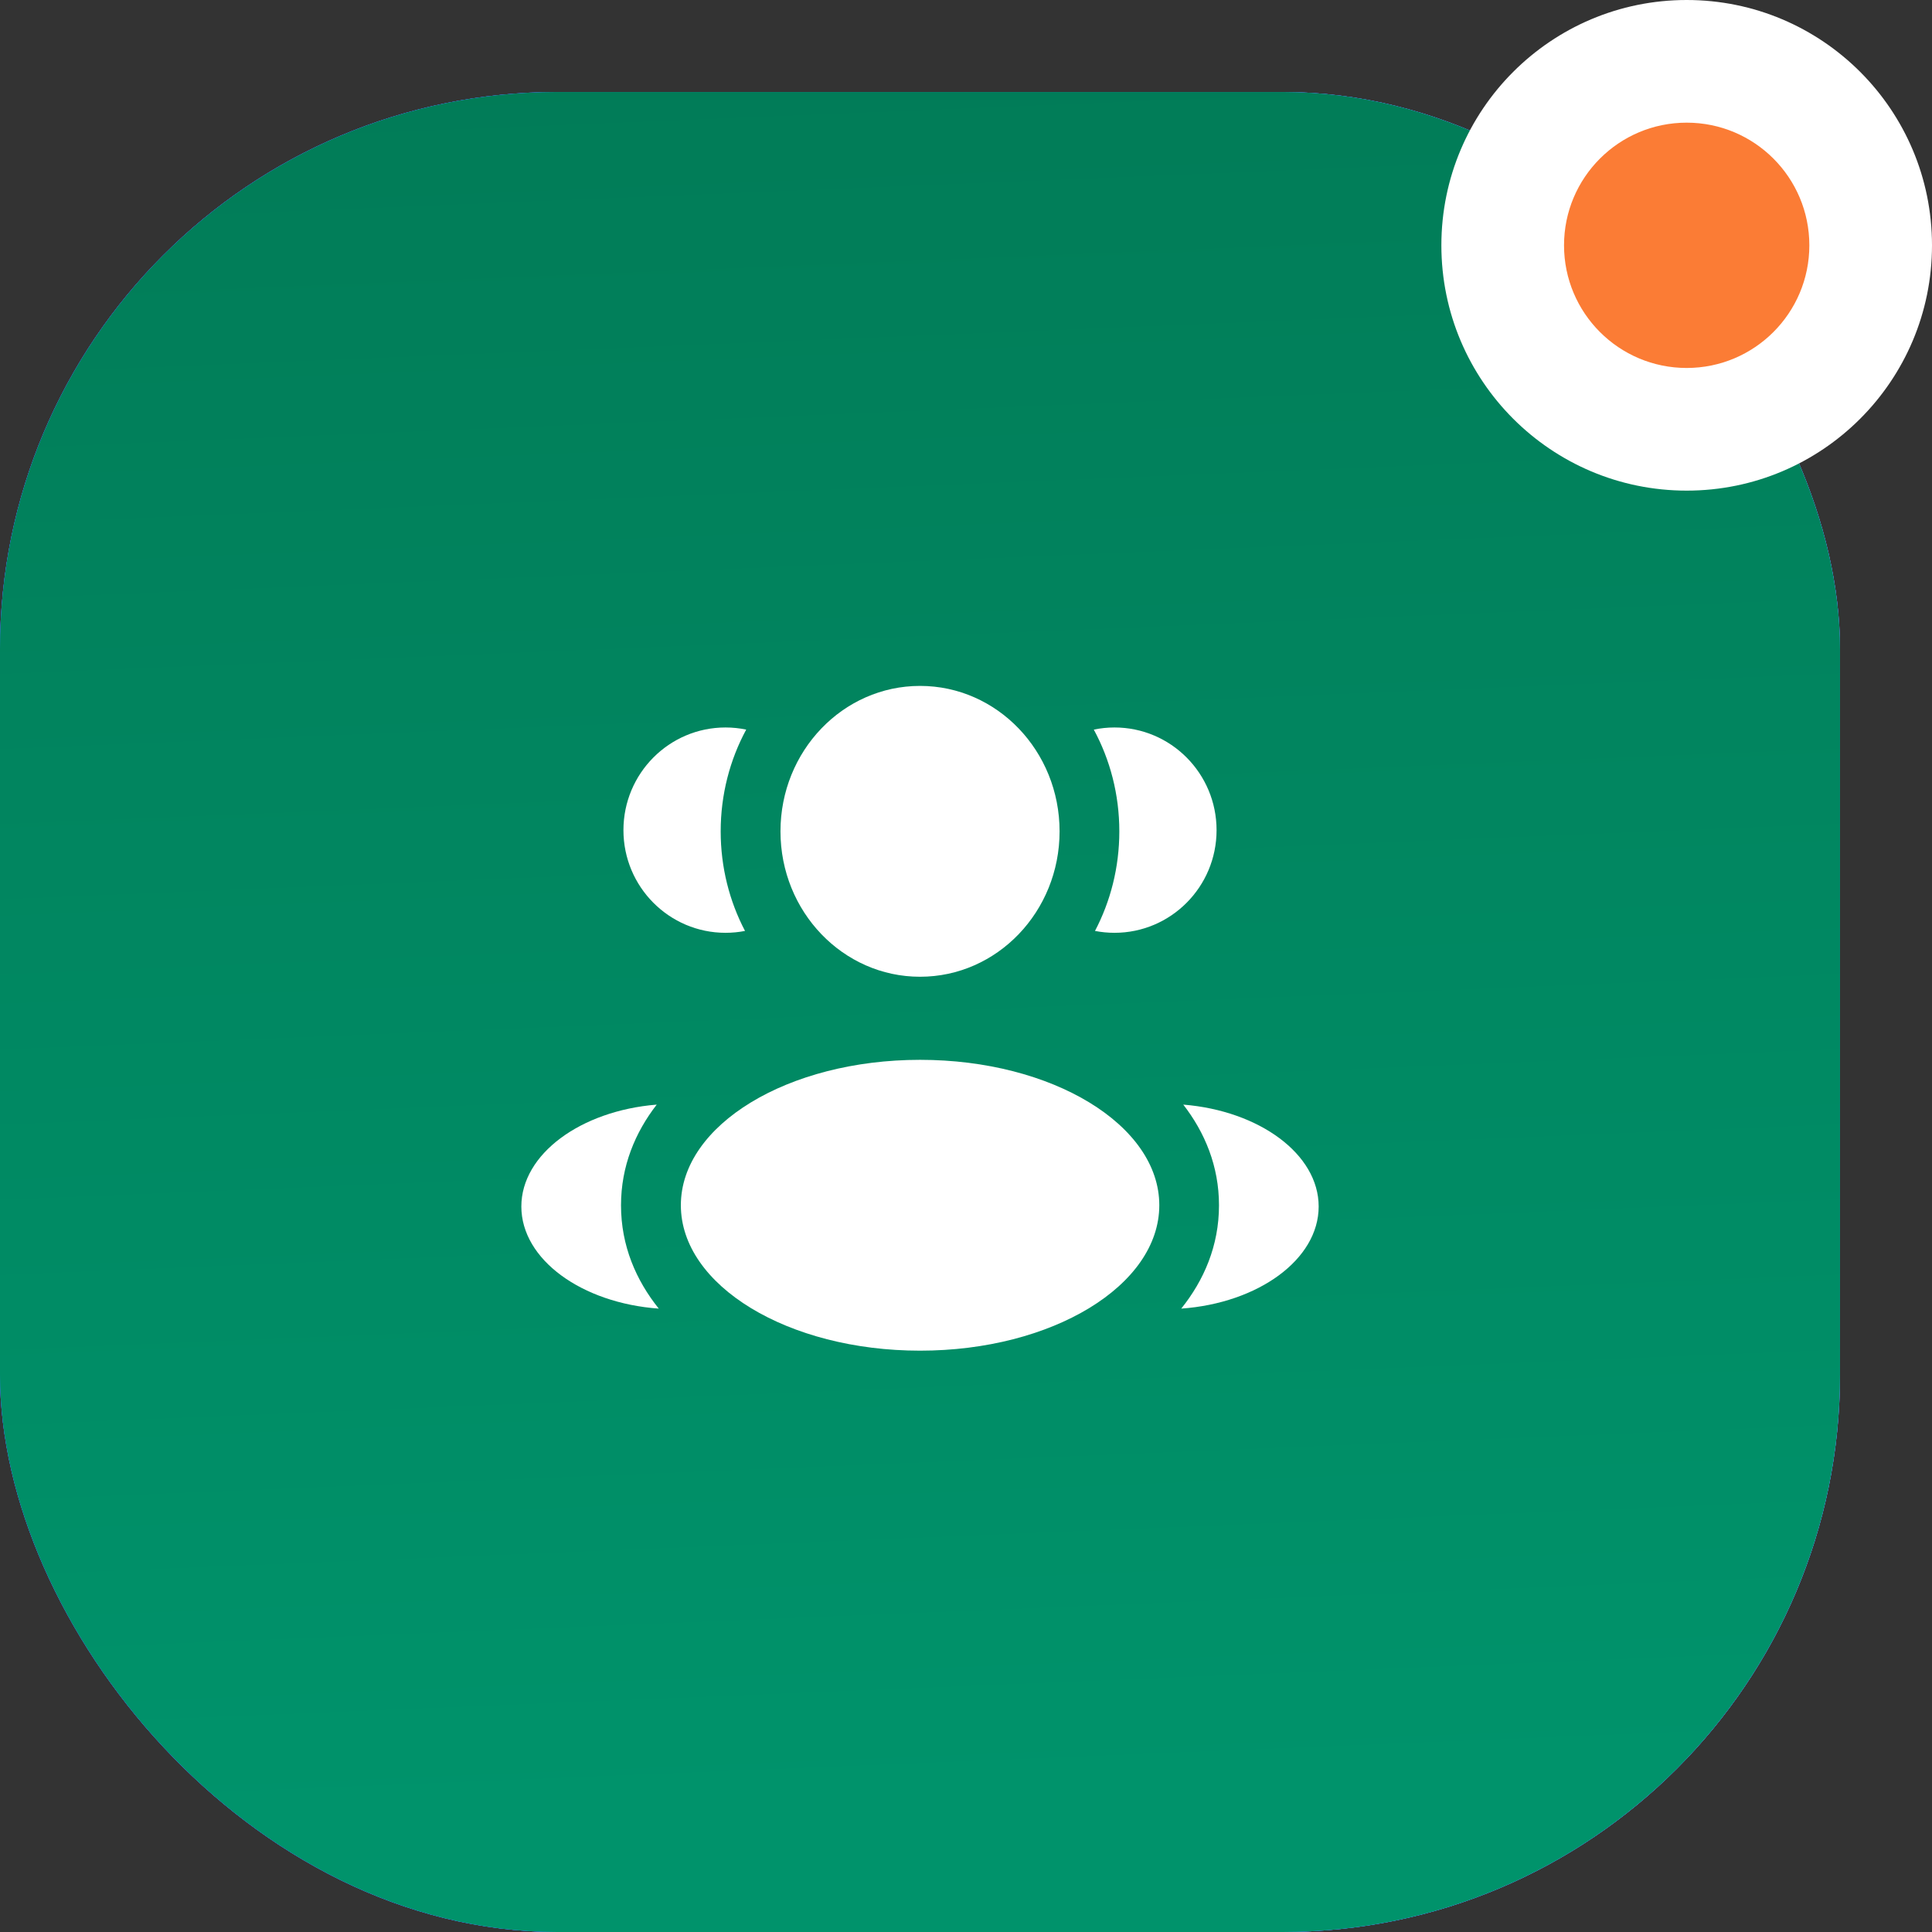
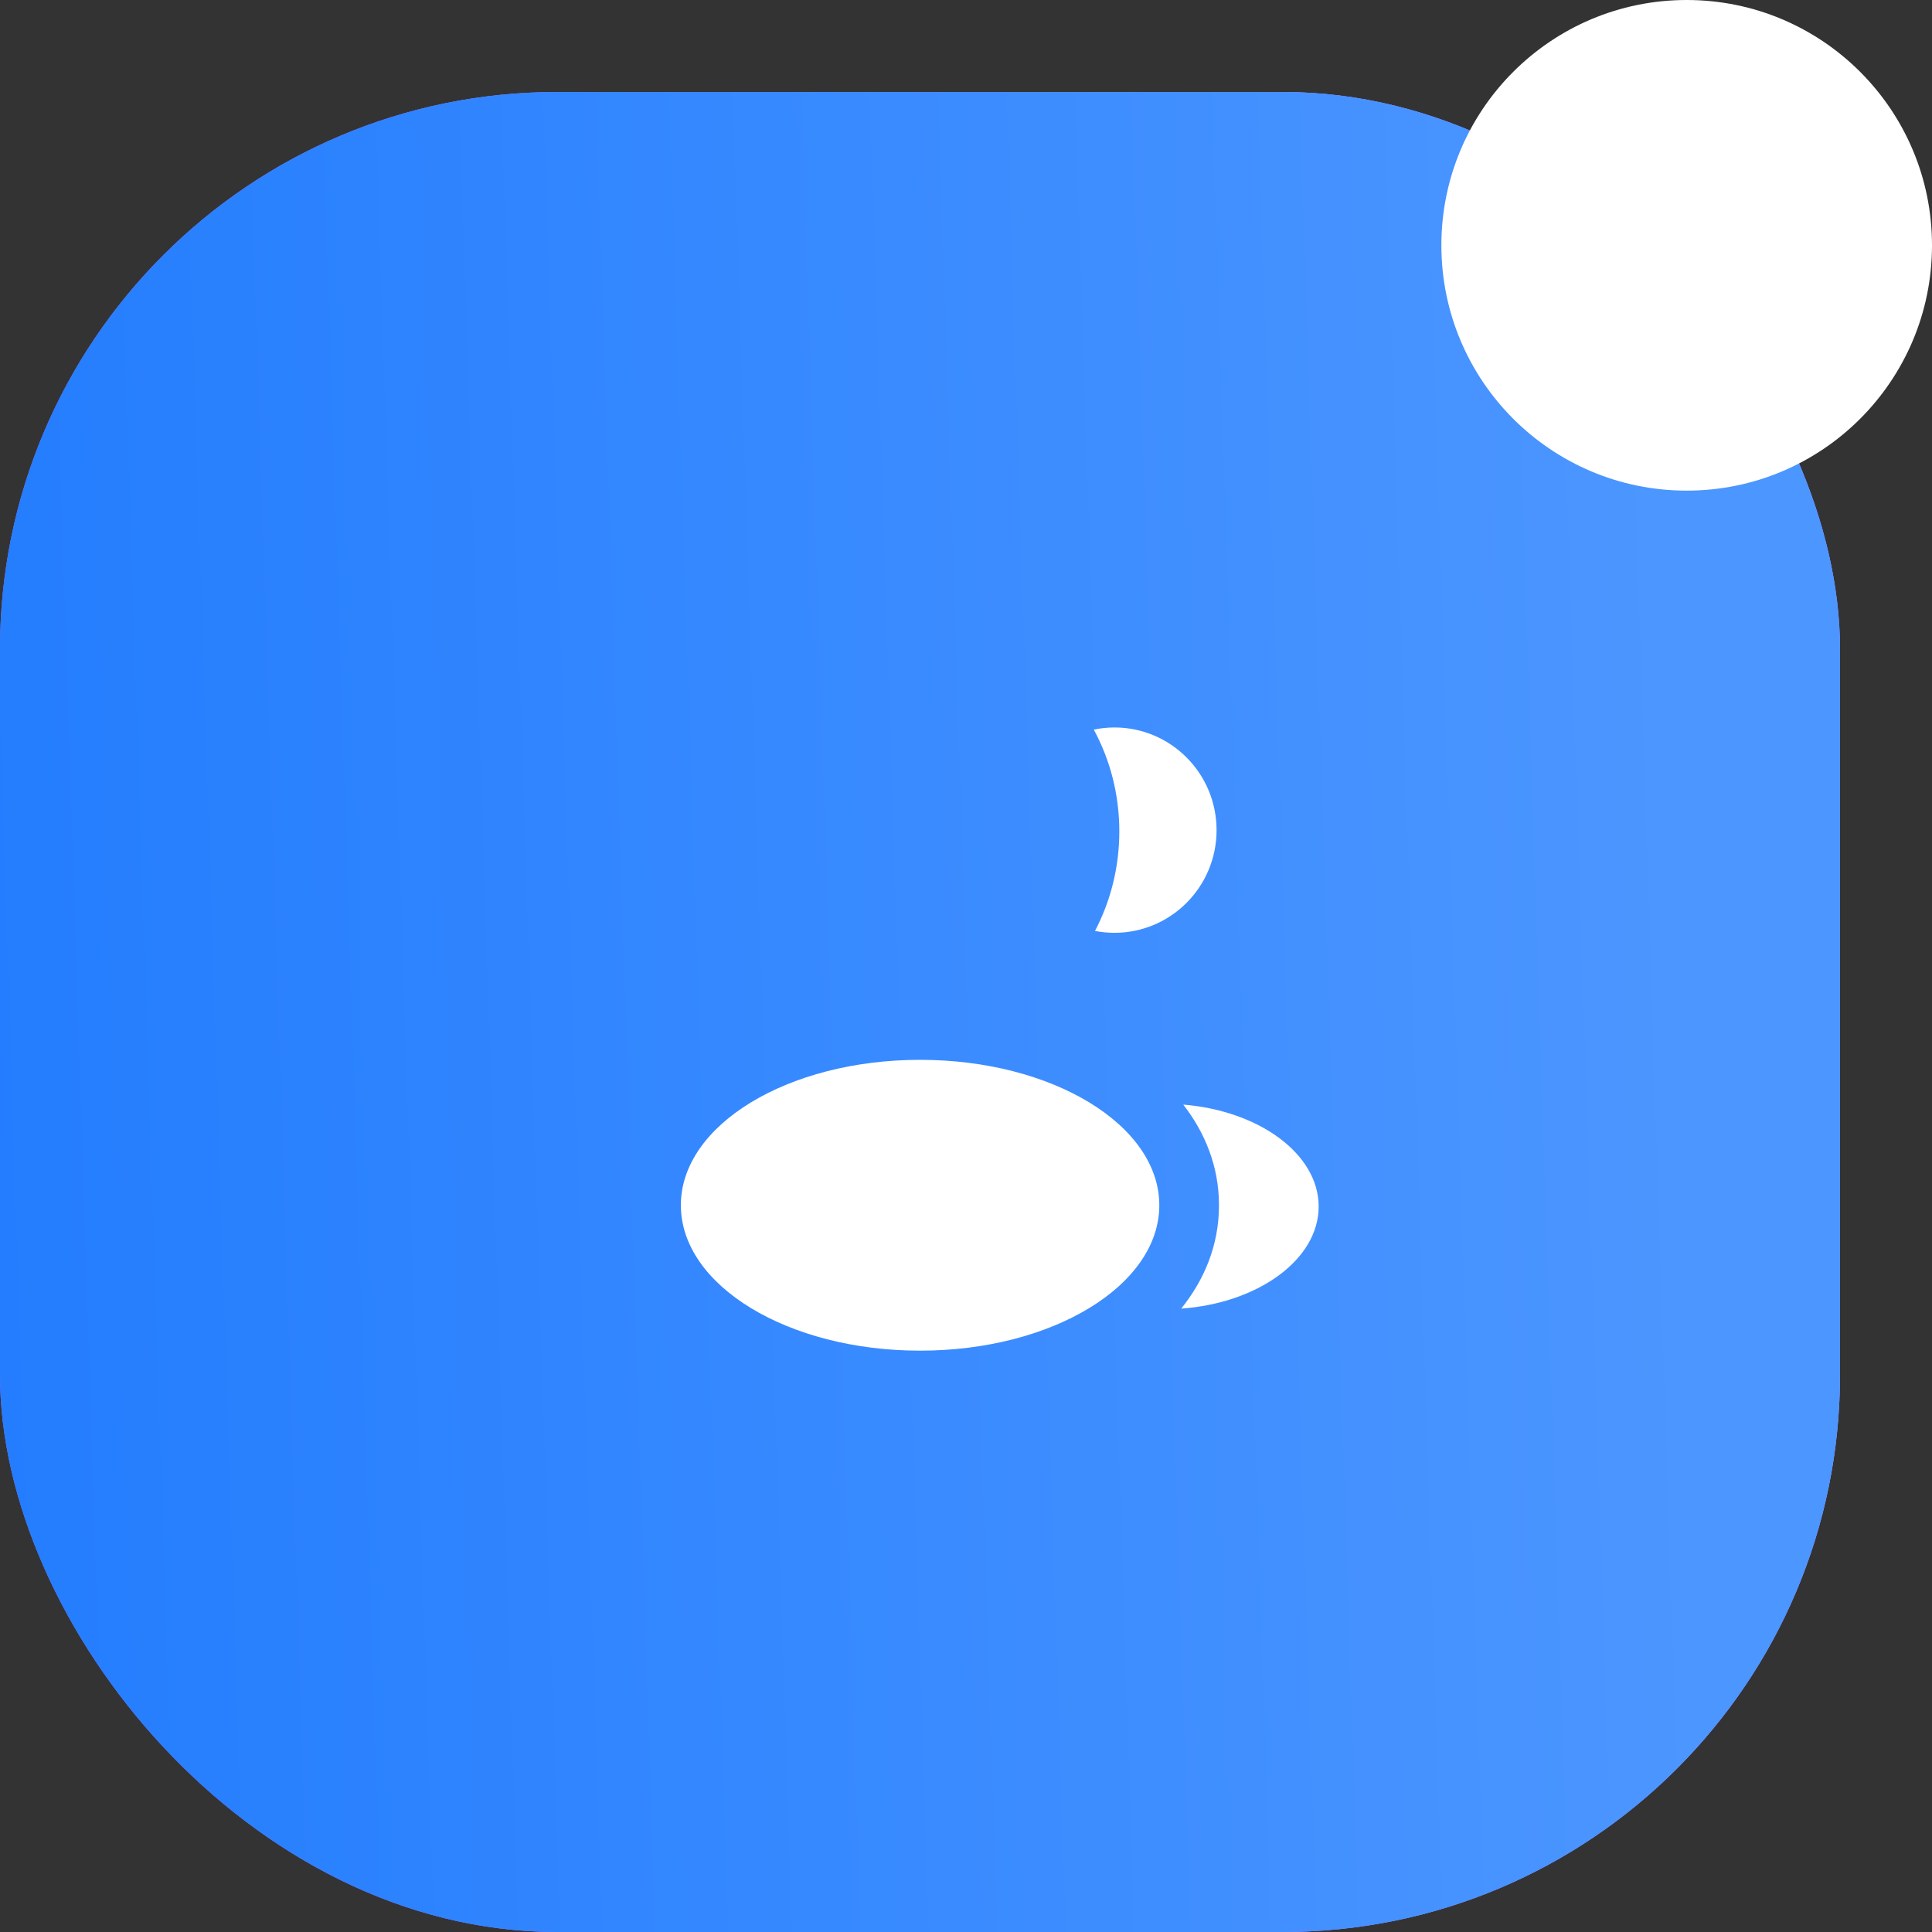
<svg xmlns="http://www.w3.org/2000/svg" width="39" height="39" viewBox="0 0 39 39" fill="none">
  <rect x="0" y="0" width="39" height="39" fill="#333333" stroke="none" />
  <rect y="1.857" width="37.143" height="37.143" rx="11.25" fill="#1B78FE" />
  <rect y="1.857" width="37.143" height="37.143" rx="11.25" fill="url(#paint0_linear_1_79)" />
  <rect y="1.857" width="37.143" height="37.143" rx="11.25" fill="url(#paint1_linear_1_79)" />
-   <rect y="1.857" width="37.143" height="37.143" rx="11.25" fill="url(#paint2_linear_1_79)" />
-   <path d="M21.389 16.782C21.389 18.403 20.128 19.717 18.572 19.717C17.017 19.717 15.755 18.403 15.755 16.782C15.755 15.16 17.017 13.846 18.572 13.846C20.128 13.846 21.389 15.16 21.389 16.782Z" fill="white" />
  <path d="M23.402 24.329C23.402 25.951 21.24 27.265 18.573 27.265C15.906 27.265 13.744 25.951 13.744 24.329C13.744 22.708 15.906 21.394 18.573 21.394C21.24 21.394 23.402 22.708 23.402 24.329Z" fill="white" />
-   <path d="M14.646 14.685C14.789 14.685 14.928 14.7 15.063 14.728C14.735 15.335 14.548 16.036 14.548 16.782C14.548 17.51 14.726 18.195 15.039 18.792C14.912 18.817 14.78 18.83 14.646 18.83C13.508 18.83 12.585 17.902 12.585 16.758C12.585 15.613 13.508 14.685 14.646 14.685Z" fill="white" />
-   <path d="M13.298 26.416C12.841 25.846 12.536 25.148 12.536 24.331C12.536 23.539 12.823 22.858 13.257 22.298C11.724 22.422 10.524 23.296 10.524 24.355C10.524 25.425 11.745 26.305 13.298 26.416Z" fill="white" />
  <path d="M22.595 16.782C22.595 17.51 22.417 18.195 22.104 18.792C22.231 18.817 22.363 18.83 22.497 18.83C23.635 18.83 24.558 17.902 24.558 16.758C24.558 15.613 23.635 14.685 22.497 14.685C22.354 14.685 22.215 14.7 22.08 14.728C22.408 15.335 22.595 16.036 22.595 16.782Z" fill="white" />
  <path d="M23.845 26.416C25.398 26.305 26.619 25.425 26.619 24.355C26.619 23.296 25.419 22.422 23.886 22.298C24.32 22.858 24.607 23.539 24.607 24.331C24.607 25.148 24.302 25.846 23.845 26.416Z" fill="white" />
  <circle cx="34.048" cy="4.952" r="4.952" fill="white" />
-   <circle cx="34.048" cy="4.952" r="2.476" fill="#FB7C35" />
  <defs>
    <linearGradient id="paint0_linear_1_79" x1="0" y1="1.857" x2="32.504" y2="-1.214" gradientUnits="userSpaceOnUse">
      <stop stop-color="#AA53F9" />
      <stop offset="1" stop-color="#C381FF" />
    </linearGradient>
    <linearGradient id="paint1_linear_1_79" x1="-15.167" y1="-6.191" x2="33.131" y2="-7.746" gradientUnits="userSpaceOnUse">
      <stop stop-color="#1373FE" />
      <stop offset="1" stop-color="#4C96FF" />
    </linearGradient>
    <linearGradient id="paint2_linear_1_79" x1="21.667" y1="36.214" x2="17.375" y2="-68.208" gradientUnits="userSpaceOnUse">
      <stop stop-color="#00936B" />
      <stop offset="1" stop-color="#034E30" />
    </linearGradient>
  </defs>
</svg>